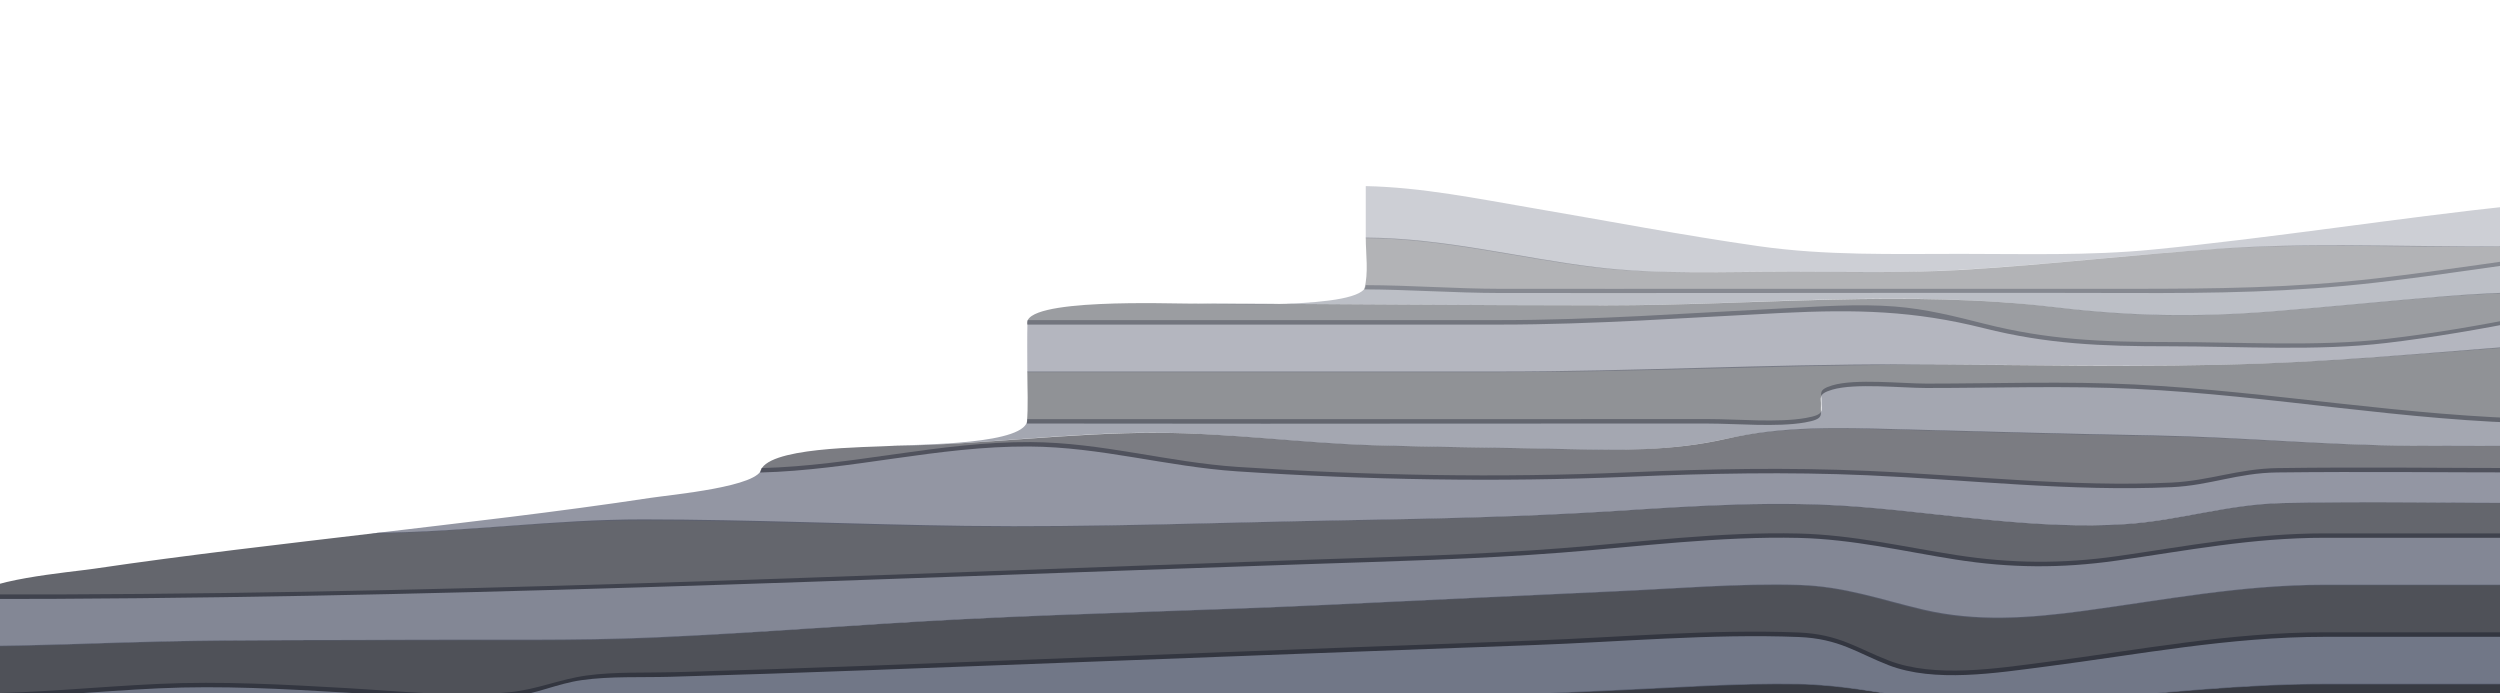
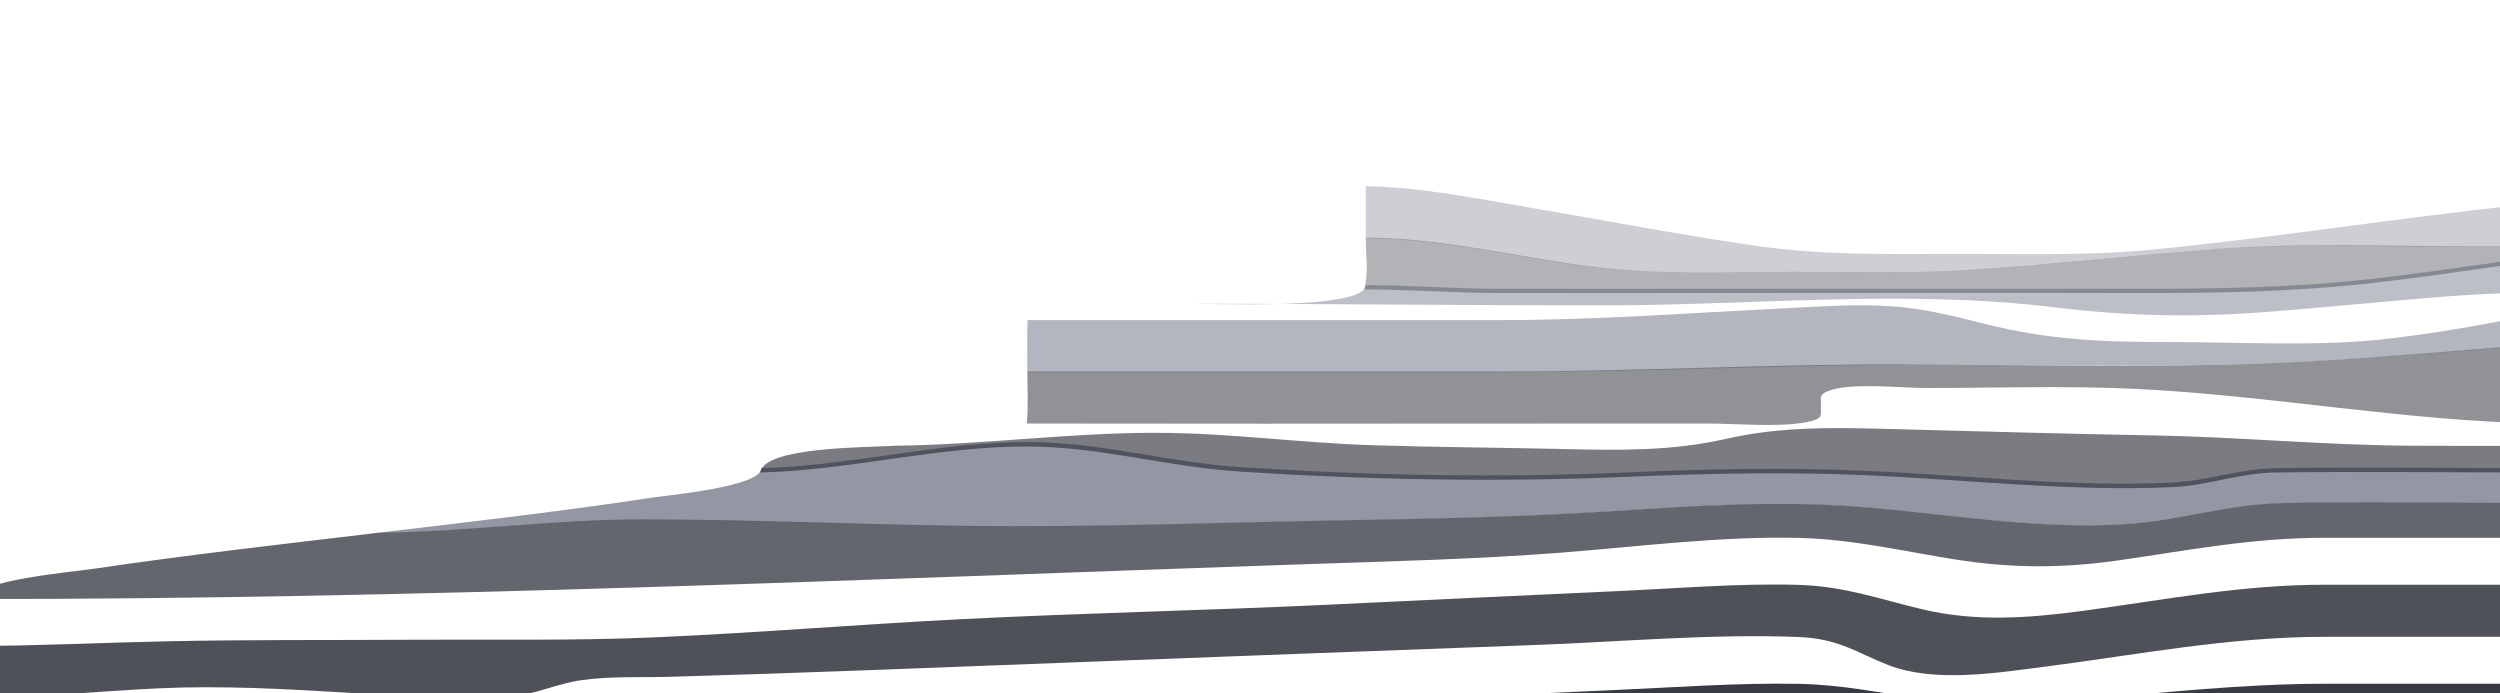
<svg xmlns="http://www.w3.org/2000/svg" width="100%" height="100%" viewBox="0 0 4134 1146" version="1.1" xml:space="preserve" style="fill-rule:evenodd;clip-rule:evenodd;stroke-linejoin:round;stroke-miterlimit:2;">
  <g transform="matrix(2.475,0,0,1.435,-46.779,216.168)">
    <g transform="matrix(1,0,0,1,453.004,636.038)">
      <path d="M0,88.595L458.904,88.595C518.404,88.595 575.597,83.011 634.638,74.931C693.644,66.855 750.886,61.267 810.372,61.267L1269.28,61.267L1269.28,1.233L1119.06,1.233C1063.89,1.233 1010.51,11.904 956.061,19.495C919.661,24.57 884.167,27.296 848.222,18.237C821.348,11.464 795.863,2.232 767.824,1.332C726.343,0 683.985,5.532 642.694,8.636C570.26,14.082 497.862,19.989 425.448,25.684C349.086,31.689 272.024,33.574 195.842,40.651C170.936,42.964 146.523,48.815 121.564,50.717C84.739,53.524 47.403,50.423 10.615,48.329C-74.181,43.503 -157.105,51.442 -241.734,51.659C-186.671,55.717 -131.402,59.056 -76.592,65.897C-60.86,67.86 -5.816,68.831 0,88.595" style="fill:rgb(35,38,47);fill-opacity:0.9;" />
    </g>
    <g transform="matrix(1,0,0,1,215.683,575.985)">
-       <path d="M0,112.038C84.625,111.843 167.608,104.019 252.394,108.769C289.201,110.831 326.529,113.859 363.373,111.12C388.503,109.251 413.109,103.498 438.188,101.224C513.806,94.368 590.209,92.351 665.989,86.362C737.712,80.694 809.418,74.813 881.16,69.393C922.088,66.302 964.037,60.858 1005.15,62.127C1033.29,62.995 1058.97,72.084 1085.98,78.736C1121.94,87.592 1157.45,84.979 1193.85,79.974C1248.15,72.506 1301.39,62.034 1356.38,62.034L1506.6,62.034L1506.6,2.001L1356.45,2.001C1292.66,2.001 1232.45,22.399 1170.7,36.176C1137.27,43.635 1096.1,55.063 1065.13,34.524C1044.12,20.585 1032,4.106 1004.77,2.215C946.652,-1.821 885.424,7.837 827.459,11.504C724.749,18.002 622.062,24.864 519.366,31.569C431.003,37.338 342.626,43.673 254.173,47.949C234.814,48.885 214.122,47.286 195.085,51.811C177.045,56.098 162.278,67.829 143.804,71.033C108.843,77.097 69.841,69.733 34.914,66.314C-7.024,62.209 -48.74,58.105 -90.881,61.458C-132.47,64.768 -173.594,72.339 -215.418,72.588C-220.864,106.22 -19.243,110.608 0,112.038" style="fill:rgb(89,95,114);fill-opacity:0.85;" />
-     </g>
+       </g>
    <g transform="matrix(1,0,0,1,0.322,525.985)">
      <path d="M0,127.778C41.818,127.614 82.903,119.89 124.476,116.567C166.531,113.205 208.112,117.201 249.941,121.516C285.095,125.142 324.31,132.443 359.516,126.268C377.068,123.189 390.188,111.32 407.22,107.117C426.165,102.443 447.058,104.2 466.339,103.266C555.184,98.961 643.953,92.613 732.711,86.841C836.359,80.101 939.997,73.209 1043.66,66.668C1101.39,63.025 1162.29,53.452 1220.17,57.409C1247.49,59.276 1259.24,75.695 1280.18,89.754C1310.98,110.426 1352.43,98.822 1385.72,91.409C1447.57,77.637 1507.94,57.197 1571.81,57.197L1721.96,57.197L1721.96,-2.837L1571.81,-2.837C1515.69,-2.837 1464.56,14.689 1410.4,27.243C1374.01,35.681 1339.09,40.067 1303.67,25.788C1275.85,14.568 1251.18,-1.112 1220.35,-2.66C1180.41,-4.665 1139.18,1.431 1099.43,4.514C1034.64,9.54 969.888,14.986 905.119,20.252C823.921,26.854 742.353,29.765 661.265,36.836C592.605,42.824 524.301,52.666 455.568,57.841C402.239,61.857 348.182,60.001 294.734,60.567C239.451,61.153 184.003,60.366 128.751,62.403C85.799,63.986 42.948,67.702 -0.056,67.75C-0.056,87.758 -0.172,107.771 0,127.778" style="fill:rgb(35,38,47);fill-opacity:0.8;" />
    </g>
    <g transform="matrix(1,0,0,1,0.265,461.93)">
-       <path d="M0,132.553C42.981,132.493 85.803,128.716 128.729,127.1C183.726,125.03 238.929,125.906 293.957,125.387C347.047,124.886 400.764,126.83 453.734,122.802C521.56,117.644 588.949,107.801 656.7,101.828C738.264,94.638 820.349,91.78 902.031,85.175C967.456,79.884 1032.87,74.412 1098.31,69.362C1138.44,66.265 1180.08,60.104 1220.4,62.145C1251.13,63.7 1275.61,79.405 1303.31,90.662C1338.68,105.04 1373.64,100.546 1410.02,92.121C1464.31,79.546 1515.6,61.966 1571.87,61.966L1722.02,61.966C1722.02,41.995 1722.08,22.023 1721.98,2.052L1571.83,2.052C1522.82,2.052 1480.38,16.7 1433.36,28.266C1396.29,37.384 1362.33,36.855 1325.5,26.999C1290.81,17.714 1256.69,3.766 1220.42,2.223C1168.14,0 1113.88,12.174 1062.28,19.118C1005.37,26.779 949.123,29.105 891.87,32.468C595.287,49.889 298.873,73.885 1.615,72.423C-1.232,92.19 0,112.585 0,132.553" style="fill:rgb(89,95,114);fill-opacity:0.75;" />
-     </g>
+       </g>
    <g transform="matrix(1,0,0,1,0.265,426.262)">
      <path d="M0,113.383C297.894,113.648 594.555,90.677 891.818,73.188C948.907,69.83 1004.93,67.542 1061.69,59.933C1113.55,52.982 1168.01,40.804 1220.55,42.949C1256.74,44.428 1290.51,58.442 1325.07,67.83C1361.81,77.812 1395.89,78.183 1432.88,69.103C1480.07,57.522 1522.71,42.796 1571.87,42.796L1722.02,42.796C1721.52,28.833 1720.46,16.088 1716.09,2.775C1658.77,2.775 1600.97,0.58 1543.71,2.803C1506.53,4.247 1474.88,22.968 1438.46,27.093C1380.2,33.693 1318.9,14.99 1261.49,7.216C1206.24,-0.265 1152.5,5.892 1097.34,11.96C1037.33,18.561 978.152,20.77 917.886,22.578C833.312,25.115 748.371,30.992 663.741,29.065C592.021,27.432 520.314,21.704 448.567,21.604C389.045,21.522 330.69,35.954 271.208,37.04C207.833,50.061 144.182,62.449 81.474,78.467C65.392,82.574 3.646,91.438 0,113.383" style="fill:rgb(35,38,47);fill-opacity:0.7;" />
    </g>
    <g transform="matrix(1,0,0,1,266.329,358.222)">
      <path d="M0,106.137C59.004,105.114 116.896,91.331 175.925,90.985C247.611,90.566 319.347,96.34 391.004,97.971C475.356,99.891 559.989,94.102 644.278,91.433C707.047,89.446 768.606,87.341 831.088,80.453C887.911,74.189 942.715,68.197 999.62,76.254C1054.92,84.084 1113.48,101.389 1169.67,95.813C1207.52,92.058 1240.45,72.523 1279.02,71.194C1335.9,69.235 1393.21,71.183 1450.13,71.183C1445.69,57.592 1444.85,44.776 1444.78,30.522C1388.05,30.522 1331.11,29.146 1274.39,30.537C1248.03,31.183 1228.85,45.13 1203.4,47.24C1136.97,52.749 1066.61,38.728 1000.42,33.742C946.688,29.694 894.581,31.395 840.929,35.432C754.013,41.971 666.398,39.088 579.79,29.222C532.736,23.862 489.025,1.017 441.19,0.57C380.071,0 322.359,27.847 261.342,30.522C261.281,51.833 200.978,61.225 187.083,64.87C125.33,81.069 62.509,93.284 0,106.137" style="fill:rgb(89,95,114);fill-opacity:0.65;" />
    </g>
    <g transform="matrix(1,0,0,1,526.733,362.353)">
      <path d="M0,31.508C61.018,28.876 118.717,0.89 179.834,1.532C227.749,2.034 271.688,24.775 318.839,30.181C405.555,40.122 493.228,42.742 580.249,36.399C633.935,32.486 686.136,30.592 739.891,34.677C806.278,39.721 876.531,53.65 943.177,48.388C968.702,46.372 987.045,31.967 1013.62,31.43C1070.38,30.286 1127.28,31.429 1184.04,31.429C1183.84,2.187 1255.85,2.566 1273.87,0.627C1217.06,0.627 1160.23,1.137 1103.42,0.624C1045.66,0.101 988.44,-9.458 930.744,-11.259C873.654,-13.042 816.713,-15.818 759.648,-18.453C719.336,-20.314 683.176,-22.142 645.274,-7.266C609.226,6.883 574.493,5.952 536.211,4.424C493.755,2.729 451.063,2.321 408.667,0.013C360.742,-2.596 313.655,-14.034 265.543,-14.235C206.838,-14.481 149.114,-0.552 90.434,0.627C70.503,2.772 2.625,1.69 0,31.508" style="fill:rgb(35,38,47);fill-opacity:0.6;" />
    </g>
    <g transform="matrix(1,0,0,1,615.43,291.679)">
-       <path d="M0,71.485C58.718,70.256 116.457,56.077 175.202,56.331C223.298,56.538 270.338,68.18 318.239,70.851C360.57,73.213 403.209,73.628 445.603,75.354C484.082,76.921 518.974,77.684 555.321,63.841C593.613,49.257 629.99,50.941 670.591,52.842C727.847,55.524 784.961,58.458 842.249,60.144C899.294,61.823 955.889,71.013 1013,71.483C1069.8,71.951 1126.63,71.485 1183.44,71.485C1202.05,69.482 1273.64,70.428 1273.48,40.569C1216.78,40.661 1159.77,42.171 1103.1,40.517C1011.2,37.835 921.21,8.672 829.715,0.738C783.877,-3.237 736.667,-0.28 690.664,-0.28C674.402,-0.28 643.002,-6.199 627.741,1.708C617.743,6.889 620.643,10.921 620.445,20.17C620.211,31.119 623.208,35.277 609.933,39.324C591.313,45.001 564.174,40.588 544.972,40.6C499.277,40.626 453.582,40.639 407.887,40.639L89.847,40.639C90.854,70.218 18.024,69.545 0,71.485" style="fill:rgb(89,95,114);fill-opacity:0.55;" />
-     </g>
+       </g>
    <g transform="matrix(1,0,0,1,704.926,240.072)">
      <path d="M0,97.328C106.001,97.665 212.022,97.534 318.024,97.381C363.652,97.315 409.28,97.34 454.908,97.362C474.123,97.372 501.23,101.735 519.871,96.104C533.109,92.105 530.179,87.815 530.574,76.882C530.908,67.645 528.089,63.47 538.08,58.341C553.31,50.523 584.529,56.375 600.732,56.386C646.986,56.418 694.403,53.586 740.502,57.383C831.78,64.9 921.255,94.895 1012.93,97.309C1069.68,98.803 1126.67,97.328 1183.44,97.328C1184.87,61.853 1245.23,25.246 1268.54,6.179C1222.7,5.573 1177.59,-4.407 1131.72,-3.69C1029.32,-2.09 927.792,21.64 825.643,28.169C745.891,33.266 664.67,29.415 584.738,29.144C494.917,28.839 405.526,37.409 315.751,37.409L0.351,37.409C0.351,57.325 1.073,77.432 0,97.328" style="fill:rgb(35,38,47);fill-opacity:0.5;" />
    </g>
    <g transform="matrix(1,0,0,1,705.277,133.184)">
      <path d="M0,145.044L315.401,145.044C404.765,145.044 493.937,137.598 583.324,136.538C663.226,135.591 743.93,140.038 823.675,135.239C925.581,129.106 1026.88,106.174 1129.02,104.748C1175.11,104.104 1220.45,113.849 1266.52,114.43C1287.42,97.359 1308.85,80.601 1328.16,61.702C1338.38,51.698 1354.61,37.746 1354.67,21.984C1318.57,22.193 1290.06,0 1253.74,2.102C1200.62,5.176 1143.78,31.046 1093.94,48.009C1033.17,68.695 971.683,94.049 908.538,106.637C862.152,115.883 810.556,110.271 763.227,110.326C717.531,110.378 681.819,107.752 639.393,89.252C620.061,80.822 600.516,72.185 579.42,69.352C554.742,66.037 528.703,69.486 504.102,71.599C441.233,76.998 378.845,85.05 315.654,85.05C210.474,85.05 105.293,85.022 0.112,85.047C-0.198,105.04 0,125.049 0,145.044" style="fill:rgb(89,95,114);fill-opacity:0.45;" />
    </g>
    <g transform="matrix(1,0,0,1,705.277,157.035)">
-       <path d="M0,66.356L315.582,66.356C378.698,66.356 441.034,58.337 503.83,52.965C553.982,48.674 592.443,50.299 639.011,70.485C681.411,88.864 717.228,91.379 762.849,91.379C810.142,91.379 861.552,97.053 907.889,87.58C970.957,74.687 1032.37,49.921 1093.23,29.464C1143.13,12.691 1199.91,-12.945 1252.96,-16.307C1289.22,-18.605 1318.03,3.611 1354.07,3.484C1351.61,-25.633 1409.51,-18.911 1425.23,-18.837C1379.9,-19.468 1335.01,-30.697 1289.67,-28.912C1204.79,-25.569 1123.92,14.049 1039.94,24.759C1009.13,28.687 978.088,29.276 947.211,33.645C908.635,39.103 870.249,45.834 831.649,51.126C780.728,58.108 736.912,56.707 686.862,46.392C587.418,25.897 486.76,44.229 386.133,44.229C293.993,44.229 201.893,42.425 109.776,42.188C96.389,42.377 -4.275,35.322 0,66.356" style="fill:rgb(35,38,47);fill-opacity:0.45;" />
-     </g>
+       </g>
    <g transform="matrix(1,0,0,1,812.846,134.792)">
      <path d="M0,64.457C92.38,64.683 184.743,66.457 277.144,66.457C377.932,66.457 478.78,47.765 578.337,68.661C628.217,79.131 671.863,80.623 722.657,73.741C760.969,68.551 799.072,61.931 837.361,56.576C868.122,52.274 899.092,51.774 929.767,47.79C1014.36,36.803 1095.83,-3.42 1181.35,-6.867C1226.47,-8.686 1271.13,2.736 1316.24,3.392C1331.04,3.516 1392.52,10.943 1392.58,-15.71C1284.82,-15.786 1177.04,-16.166 1069.28,-15.707C977.099,-15.314 883.683,17.342 793.91,35.341C738.263,46.498 686.003,47.358 629.697,47.358C540.213,47.358 450.728,47.393 361.243,47.366C310.221,47.35 259.197,47.484 208.174,47.366C178.131,47.296 148.582,43.261 118.54,43.152C117.987,72.172 15.584,64.263 0,64.457" style="fill:rgb(89,95,114);fill-opacity:0.4;" />
    </g>
    <g transform="matrix(1,0,0,1,930.393,66.41)">
      <path d="M0,116.405C30.127,116.61 59.831,120.485 89.96,120.591C140.982,120.77 192.007,120.568 243.029,120.591C332.575,120.63 422.126,120.101 511.671,120.609C568.116,120.93 620.42,119.688 676.201,108.552C765.232,90.777 858.604,57.905 950.027,58.148C1058.11,58.436 1166.25,57.853 1274.34,57.525C1274.39,36.416 1322.84,30.548 1336.87,27.223C1393.08,13.9 1450.39,5.019 1507.33,-4.525C1438.23,-3.766 1369.45,4.362 1300.41,6.573C1254.28,8.05 1207.99,6.978 1161.84,6.978C1109.31,6.978 1061.03,12.38 1009.34,23.225C938.258,38.137 864.906,61.798 792.094,65.831C719.123,69.873 645.475,60.811 572.719,69.339C514.999,76.105 457.937,87.859 400.124,93.88C361.289,97.924 321.777,96.05 282.776,96.05C240.386,96.05 196.626,99.498 154.912,90.817C103.962,80.214 53.616,57.208 0.993,56.696C0.993,76.148 3.007,97.116 0,116.405" style="fill:rgb(35,38,47);fill-opacity:0.35;" />
    </g>
    <g transform="matrix(1,0,0,1,931.386,41.951)">
      <path d="M0,81.903C52.398,82.333 102.418,105.324 153.194,115.653C193.51,123.854 235.811,120.537 276.765,120.537C315.829,120.537 355.441,122.443 394.354,118.644C452.139,113.003 509.16,101.262 566.808,94.482C640.285,85.84 714.669,95.158 788.342,90.779C862.1,86.396 936.212,62.555 1008.27,47.502C1059.66,36.766 1107.63,31.997 1159.82,31.997C1204.66,31.997 1249.64,32.983 1294.47,31.648C1363.58,29.589 1432.42,21.456 1501.58,20.73C1561.04,10.796 1620.73,1.527 1679.7,-11.096C1696.23,-14.633 1756.58,-20.76 1762.31,-41.951C1672.13,-41.708 1582.25,-23.736 1492.27,-18.577C1446.79,-15.969 1400.79,-17.776 1355.23,-17.776C1303.35,-17.776 1255.74,-13.406 1204.64,-2.828C1137.75,11.02 1068.9,32.668 1000.43,36.618C923.388,41.064 845.713,29.941 769.366,43.964C687.681,58.967 607.425,81.244 525.518,95.067C483.328,102.187 440.473,99.947 397.825,99.947C352.089,99.947 307.507,102.119 262.734,91.12C211.468,78.527 161.262,61.793 110.635,46.927C75.037,36.473 37.41,23.169 0,21.87L0,81.903Z" style="fill:rgb(89,95,114);fill-opacity:0.3;" />
    </g>
  </g>
</svg>